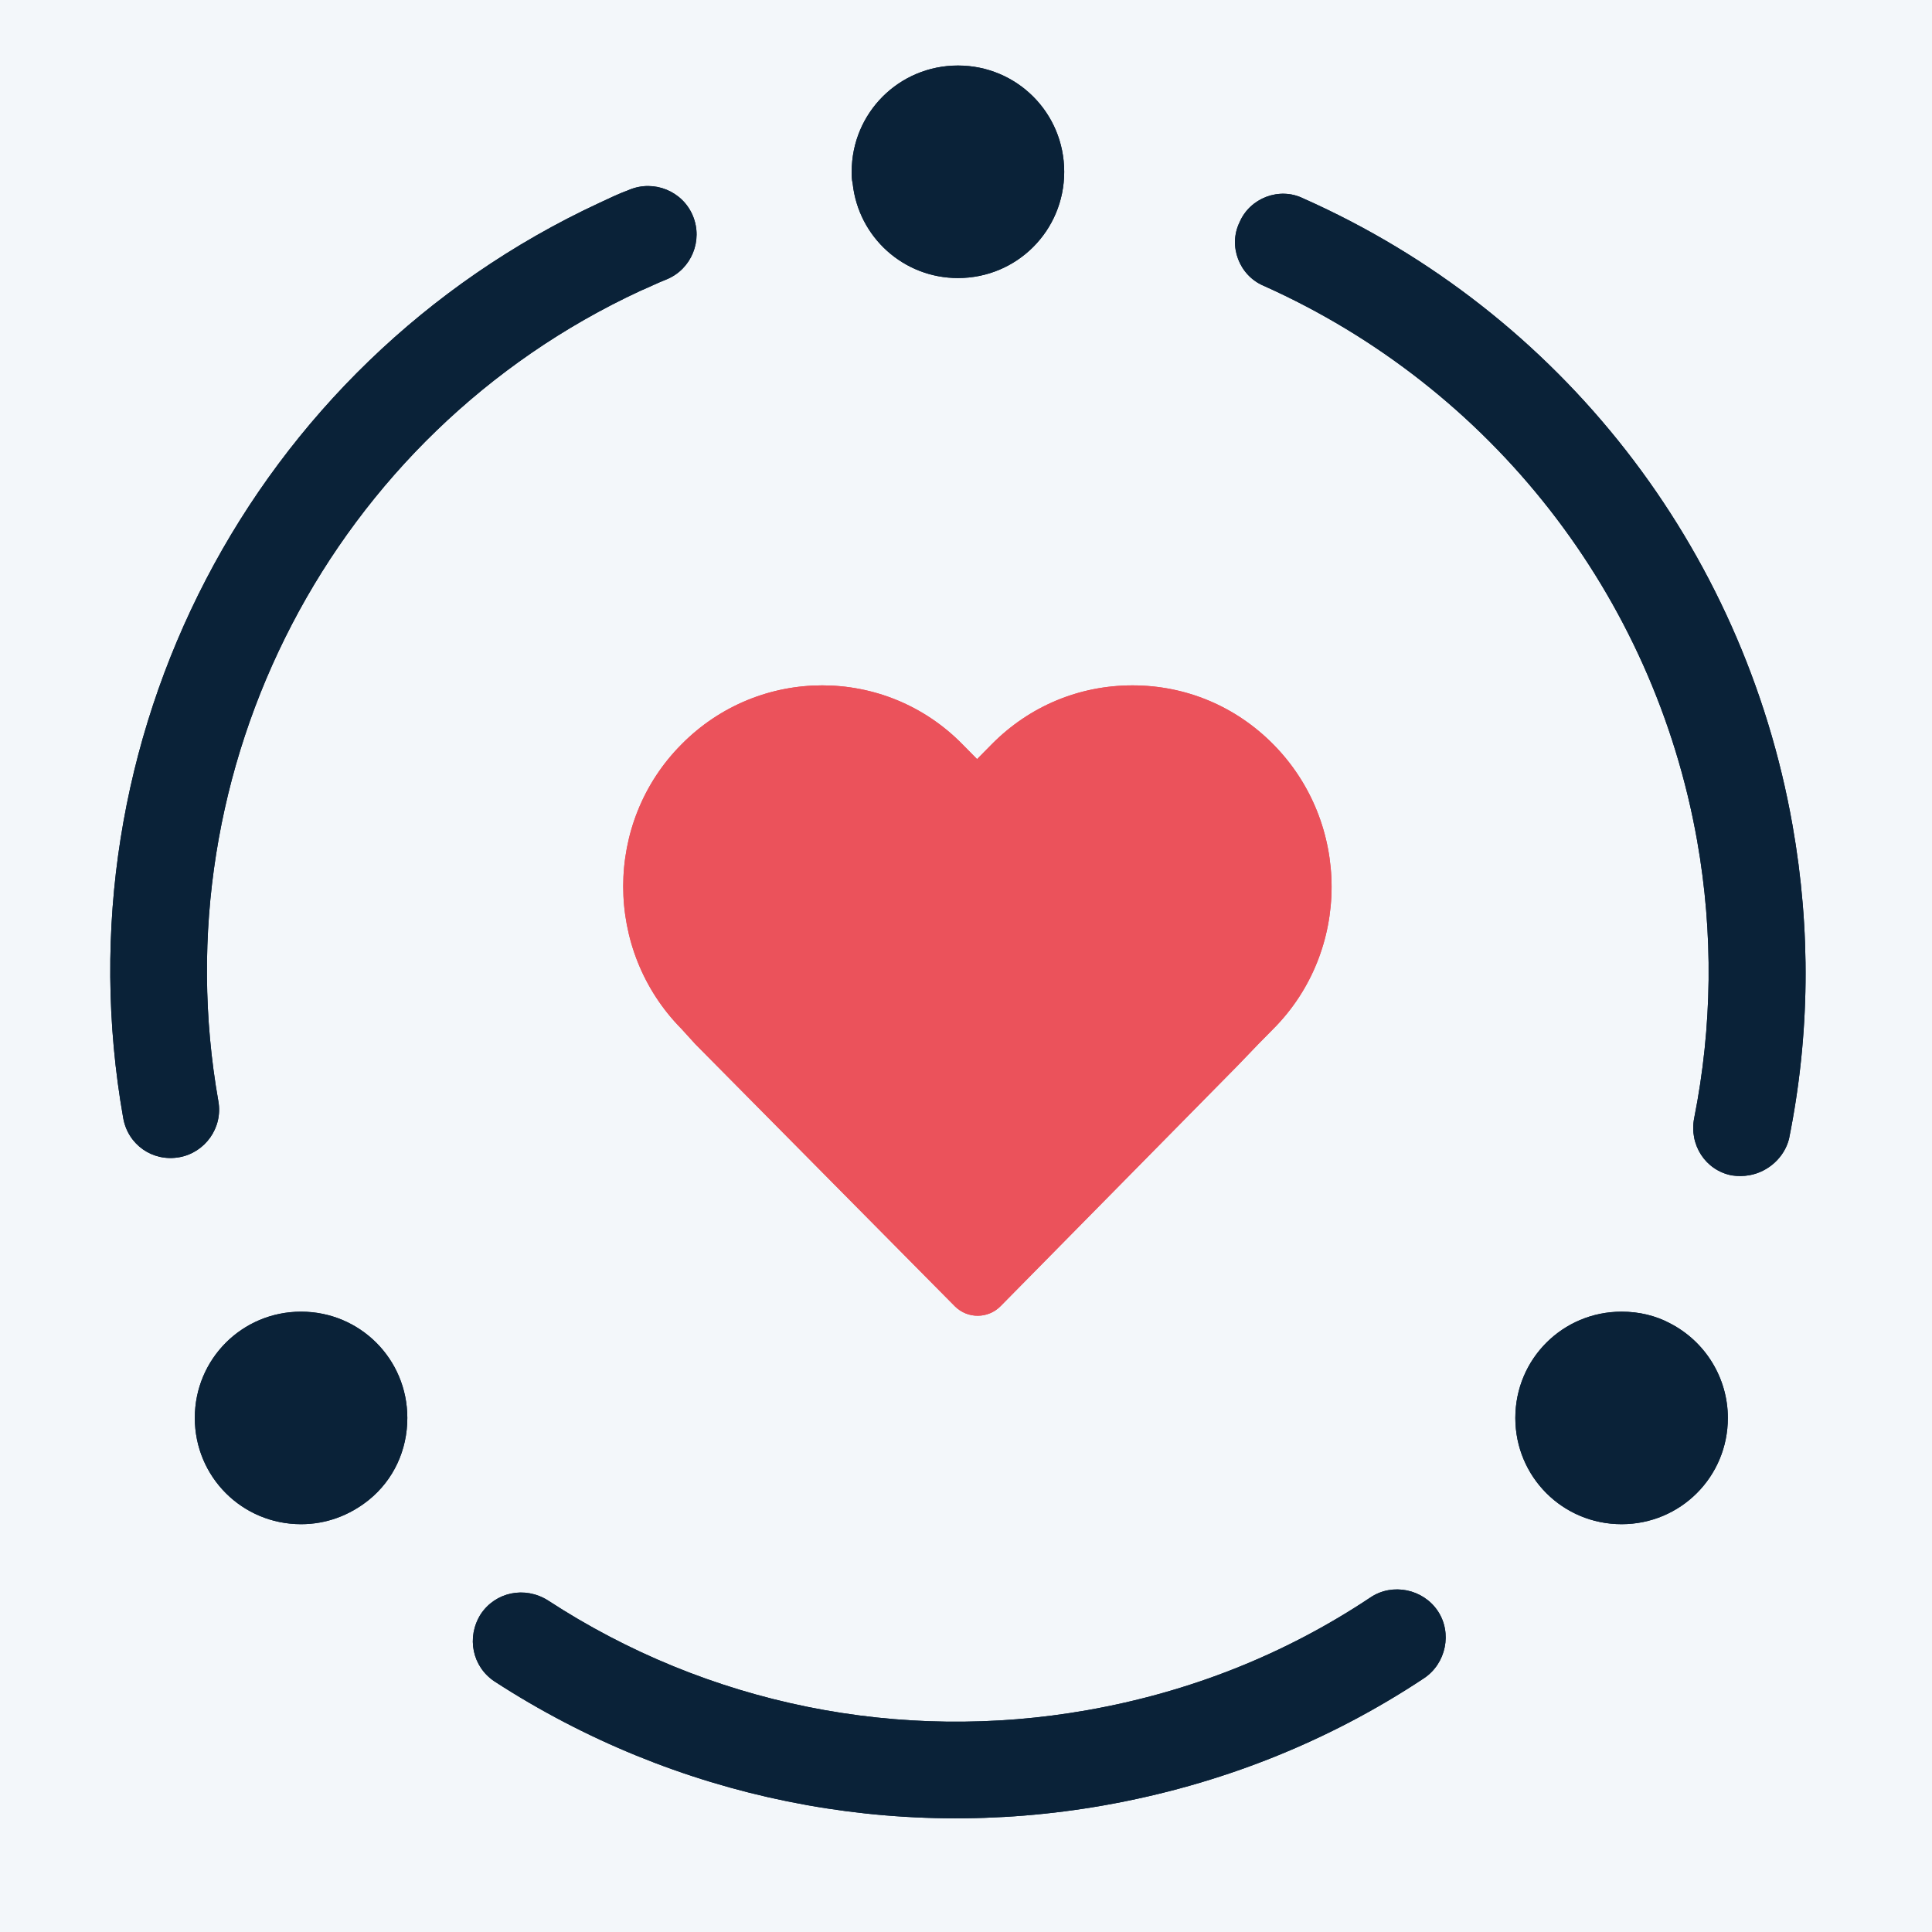
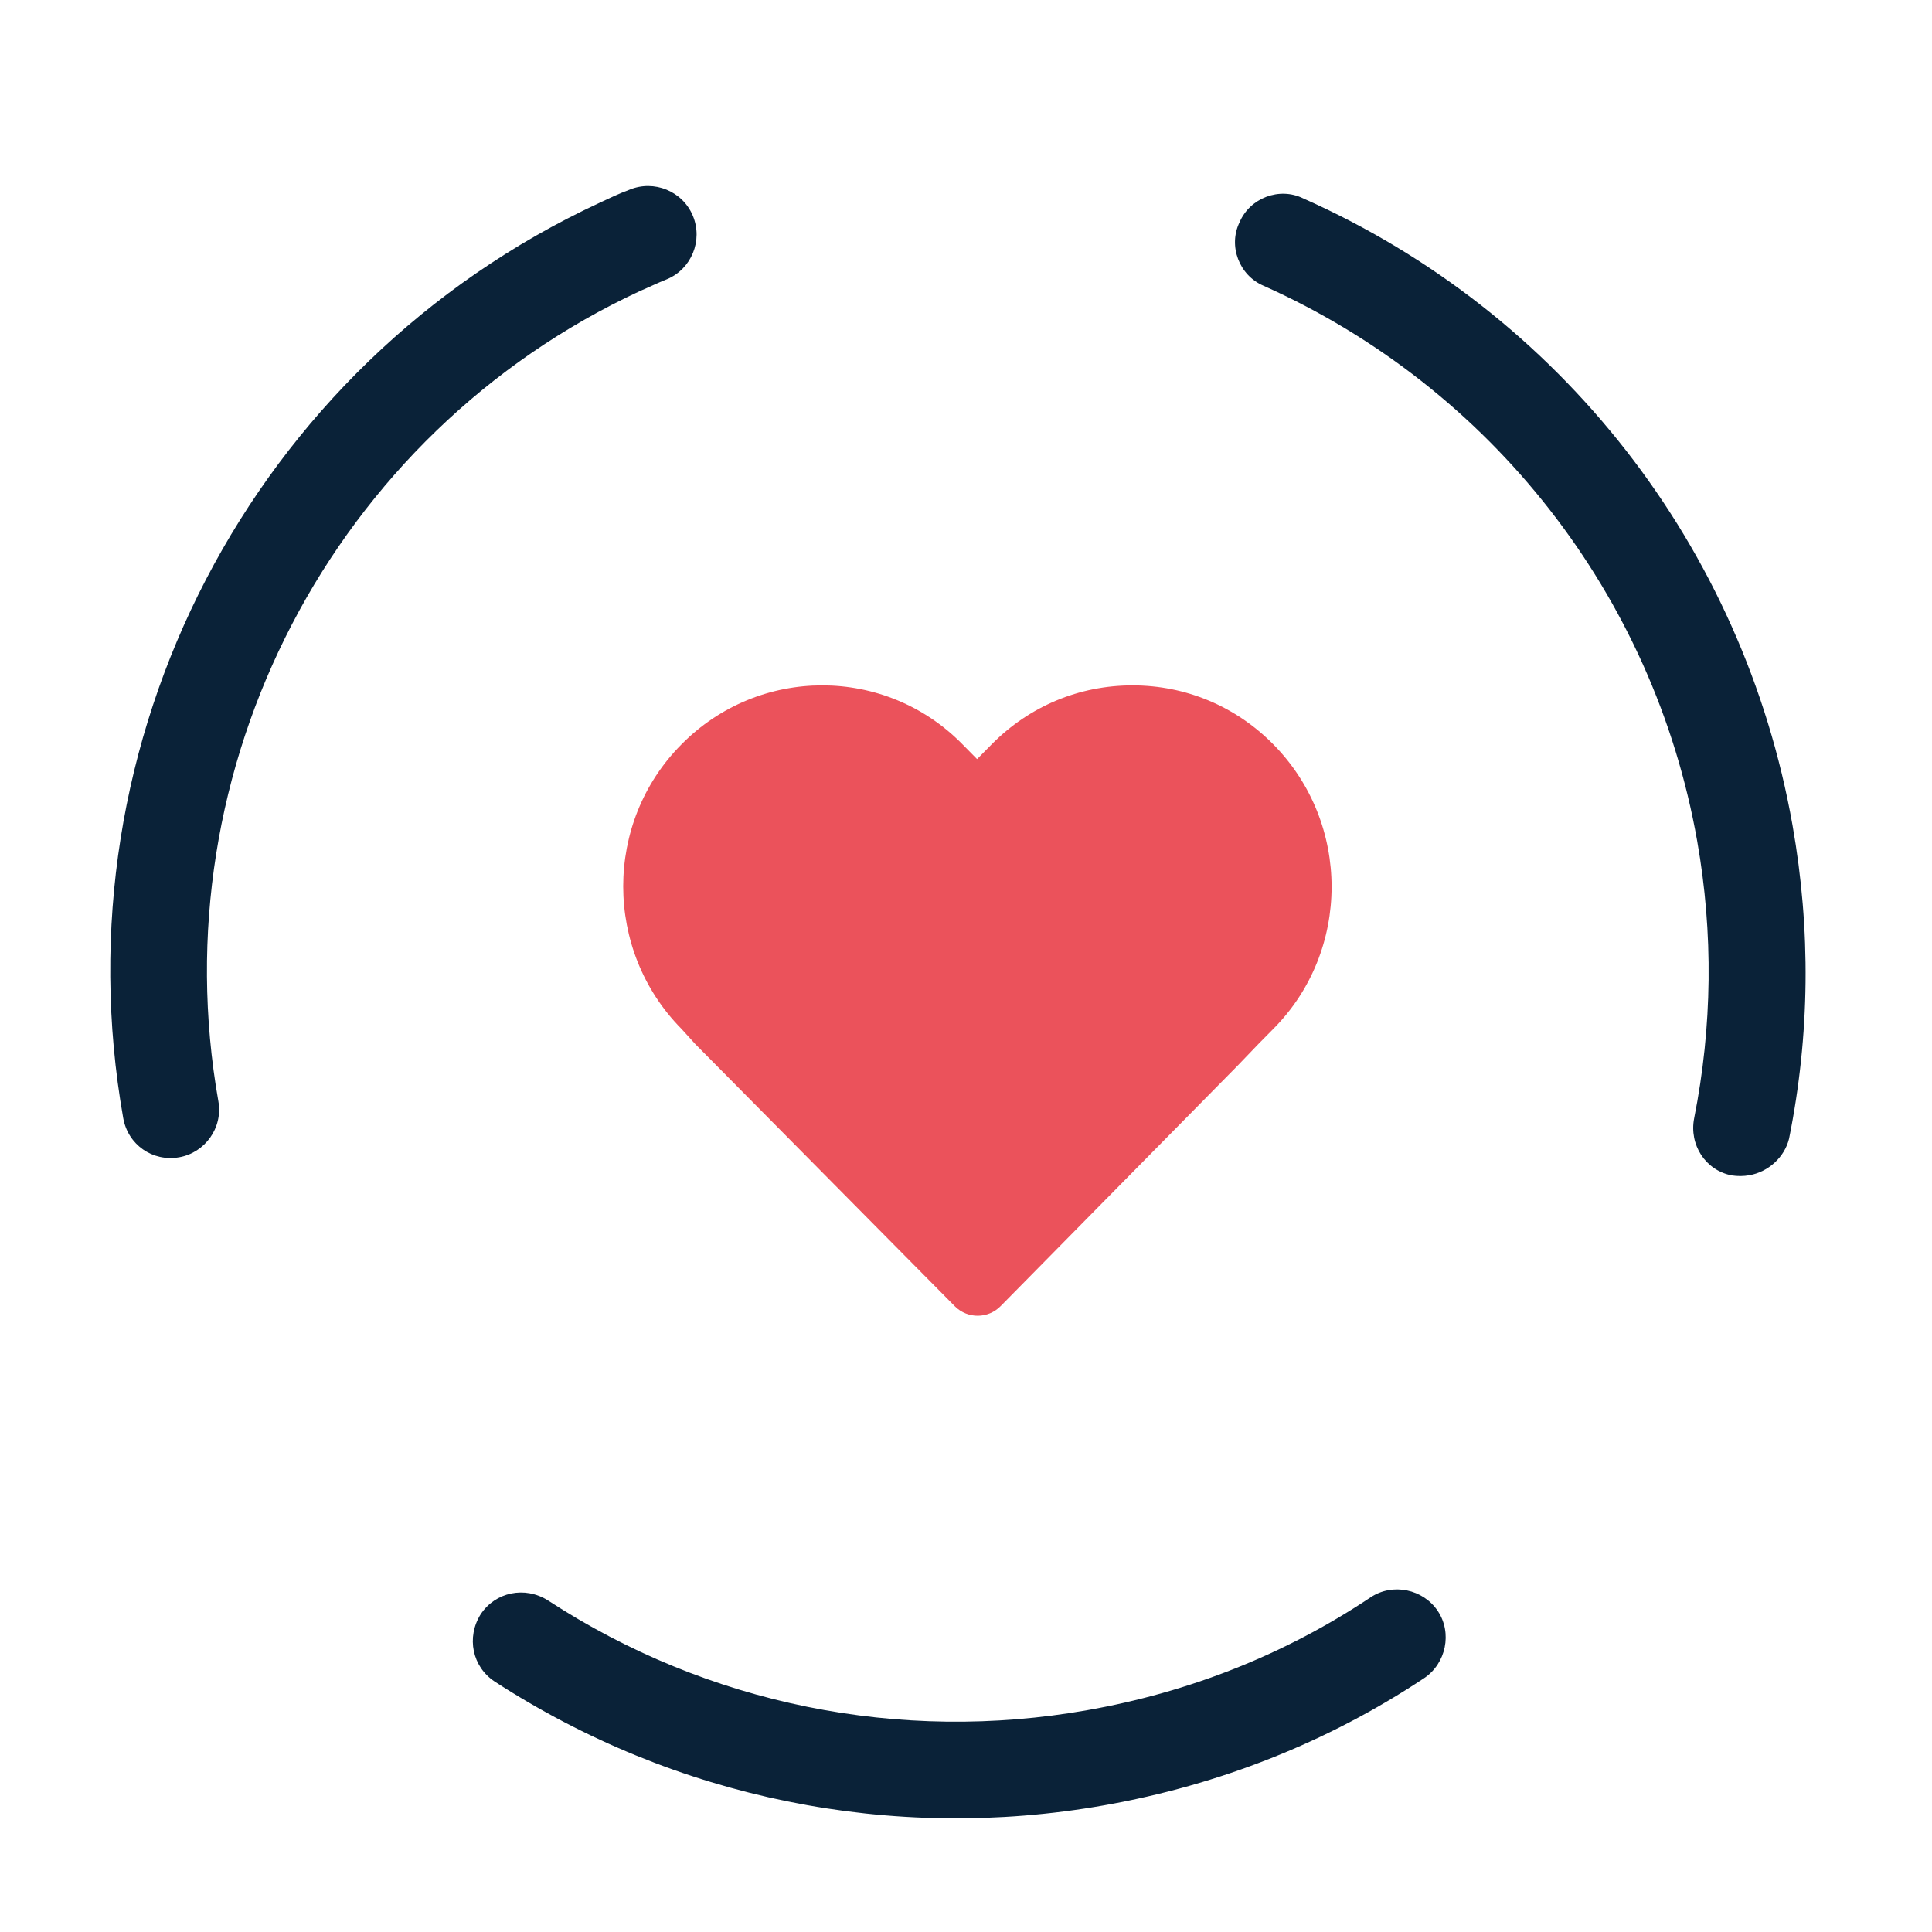
<svg xmlns="http://www.w3.org/2000/svg" height="60" viewBox="0 0 60 60" width="60">
  <g fill="none" fill-rule="evenodd">
-     <path d="m-490-1760h1440v2900h-1440z" fill="#f3f7fa" />
    <g transform="translate(-.645 .285)">
      <g>
-         <path d="m53.525 40.39c-.18 0-.36-.03-.54-.09-.78-.3-1.14-1.17-.84-1.95 1.05-2.7 1.59-5.55 1.59-8.46 0-7.74-3.84-14.97-10.26-19.32-.69-.45-.87-1.41-.39-2.07.45-.69 1.41-.87 2.07-.39 7.26 4.89 11.58 13.05 11.58 21.81 0 3.3-.6 6.51-1.8 9.57-.24.54-.81.9-1.41.9zm-47.91-9.03c-.84 0-1.5-.66-1.5-1.5 0-11.91 8.01-22.35 19.5-25.41.33-.09.66-.18.99-.24.81-.18 1.62.33 1.8 1.14s-.33 1.62-1.14 1.8c-.3.06-.6.15-.87.21-10.17 2.7-17.28 11.97-17.28 22.5 0 .84-.69 1.5-1.5 1.5zm24.78 24.81c-6.69 0-13.08-2.52-17.97-7.08-.6-.57-.63-1.5-.06-2.13.57-.6 1.5-.63 2.13-.06 4.32 4.05 9.99 6.27 15.9 6.27 3.21 0 6.33-.63 9.27-1.92.75-.33 1.65.03 1.98.78s-.03 1.65-.78 1.98c-3.3 1.44-6.84 2.16-10.47 2.16z" fill="#0a2238" fill-rule="nonzero" transform="matrix(.985 -.174 .174 .985 -4.777 5.742)" />
-         <path d="m51.005 40.45c-1.83 0-3.3 1.47-3.3 3.3s1.47 3.3 3.3 3.3 3.3-1.47 3.3-3.3c0-1.23-.69-2.37-1.8-2.94-.45-.24-.96-.36-1.5-.36zm-20.61-38.7c-1.83 0-3.3 1.47-3.3 3.3 0 .12 0 .24.03.36.18 1.68 1.59 2.94 3.27 2.94 1.83 0 3.3-1.47 3.3-3.3s-1.47-3.3-3.3-3.3zm-20.4 38.7c-1.83 0-3.3 1.47-3.3 3.3s1.47 3.3 3.3 3.3c.78 0 1.5-.27 2.1-.75.78-.63 1.2-1.56 1.2-2.55 0-1.83-1.47-3.3-3.3-3.3z" fill="#0a2238" fill-rule="nonzero" />
+         <path d="m53.525 40.39c-.18 0-.36-.03-.54-.09-.78-.3-1.14-1.17-.84-1.95 1.05-2.7 1.59-5.55 1.59-8.46 0-7.74-3.84-14.97-10.26-19.32-.69-.45-.87-1.41-.39-2.07.45-.69 1.41-.87 2.07-.39 7.26 4.89 11.58 13.05 11.58 21.81 0 3.3-.6 6.51-1.8 9.57-.24.54-.81.9-1.41.9zm-47.91-9.03c-.84 0-1.5-.66-1.5-1.5 0-11.91 8.01-22.35 19.5-25.41.33-.09.66-.18.99-.24.81-.18 1.62.33 1.8 1.14s-.33 1.62-1.14 1.8c-.3.06-.6.15-.87.21-10.17 2.7-17.28 11.97-17.28 22.5 0 .84-.69 1.5-1.5 1.5m24.78 24.81c-6.69 0-13.08-2.52-17.97-7.08-.6-.57-.63-1.5-.06-2.13.57-.6 1.5-.63 2.13-.06 4.32 4.05 9.99 6.27 15.9 6.27 3.21 0 6.33-.63 9.27-1.92.75-.33 1.65.03 1.98.78s-.03 1.65-.78 1.98c-3.3 1.44-6.84 2.16-10.47 2.16z" fill="#0a2238" fill-rule="nonzero" transform="matrix(.985 -.174 .174 .985 -4.777 5.742)" />
        <path d="m22.243 32.145-.434-.477c-2.413-2.443-2.413-6.412 0-8.836 2.413-2.443 6.334-2.443 8.728 0l.452.458.452-.458c1.169-1.183 2.715-1.832 4.374-1.832s3.205.649 4.374 1.832c2.413 2.443 2.413 6.412 0 8.836l-.452.458-.66.687-7.358 7.466c-.388.393-1.021.398-1.414.01-.003-.003-.006-.006-.009-.009z" fill="#eb525b" />
      </g>
      <g>
-         <path d="m53.525 40.39c-.18 0-.36-.03-.54-.09-.78-.3-1.14-1.17-.84-1.95 1.05-2.7 1.59-5.55 1.59-8.46 0-7.74-3.84-14.97-10.26-19.32-.69-.45-.87-1.41-.39-2.07.45-.69 1.41-.87 2.07-.39 7.26 4.89 11.58 13.05 11.58 21.81 0 3.3-.6 6.51-1.8 9.57-.24.54-.81.9-1.41.9zm-47.91-9.03c-.84 0-1.5-.66-1.5-1.5 0-11.91 8.01-22.35 19.5-25.41.33-.09.66-.18.99-.24.81-.18 1.62.33 1.8 1.14s-.33 1.62-1.14 1.8c-.3.06-.6.15-.87.21-10.17 2.7-17.28 11.97-17.28 22.5 0 .84-.69 1.5-1.5 1.5zm24.78 24.81c-6.69 0-13.08-2.52-17.97-7.08-.6-.57-.63-1.5-.06-2.13.57-.6 1.5-.63 2.13-.06 4.32 4.05 9.99 6.27 15.9 6.27 3.21 0 6.33-.63 9.27-1.92.75-.33 1.65.03 1.98.78s-.03 1.65-.78 1.98c-3.3 1.44-6.84 2.16-10.47 2.16z" fill="#0a2238" fill-rule="nonzero" transform="matrix(.985 -.174 .174 .985 -4.777 5.742)" />
-         <path d="m51.005 40.45c-1.83 0-3.3 1.47-3.3 3.3s1.47 3.3 3.3 3.3 3.3-1.47 3.3-3.3c0-1.23-.69-2.37-1.8-2.94-.45-.24-.96-.36-1.5-.36zm-20.61-38.7c-1.83 0-3.3 1.47-3.3 3.3 0 .12 0 .24.03.36.18 1.68 1.59 2.94 3.27 2.94 1.83 0 3.3-1.47 3.3-3.3s-1.47-3.3-3.3-3.3zm-20.4 38.7c-1.83 0-3.3 1.47-3.3 3.3s1.47 3.3 3.3 3.3c.78 0 1.5-.27 2.1-.75.78-.63 1.2-1.56 1.2-2.55 0-1.83-1.47-3.3-3.3-3.3z" fill="#0a2238" fill-rule="nonzero" />
-         <path d="m22.243 32.145-.434-.477c-2.413-2.443-2.413-6.412 0-8.836 2.413-2.443 6.334-2.443 8.728 0l.452.458.452-.458c1.169-1.183 2.715-1.832 4.374-1.832s3.205.649 4.374 1.832c2.413 2.443 2.413 6.412 0 8.836l-.452.458-.66.687-7.358 7.466c-.388.393-1.021.398-1.414.01-.003-.003-.006-.006-.009-.009z" fill="#eb525b" />
-       </g>
+         </g>
    </g>
  </g>
</svg>